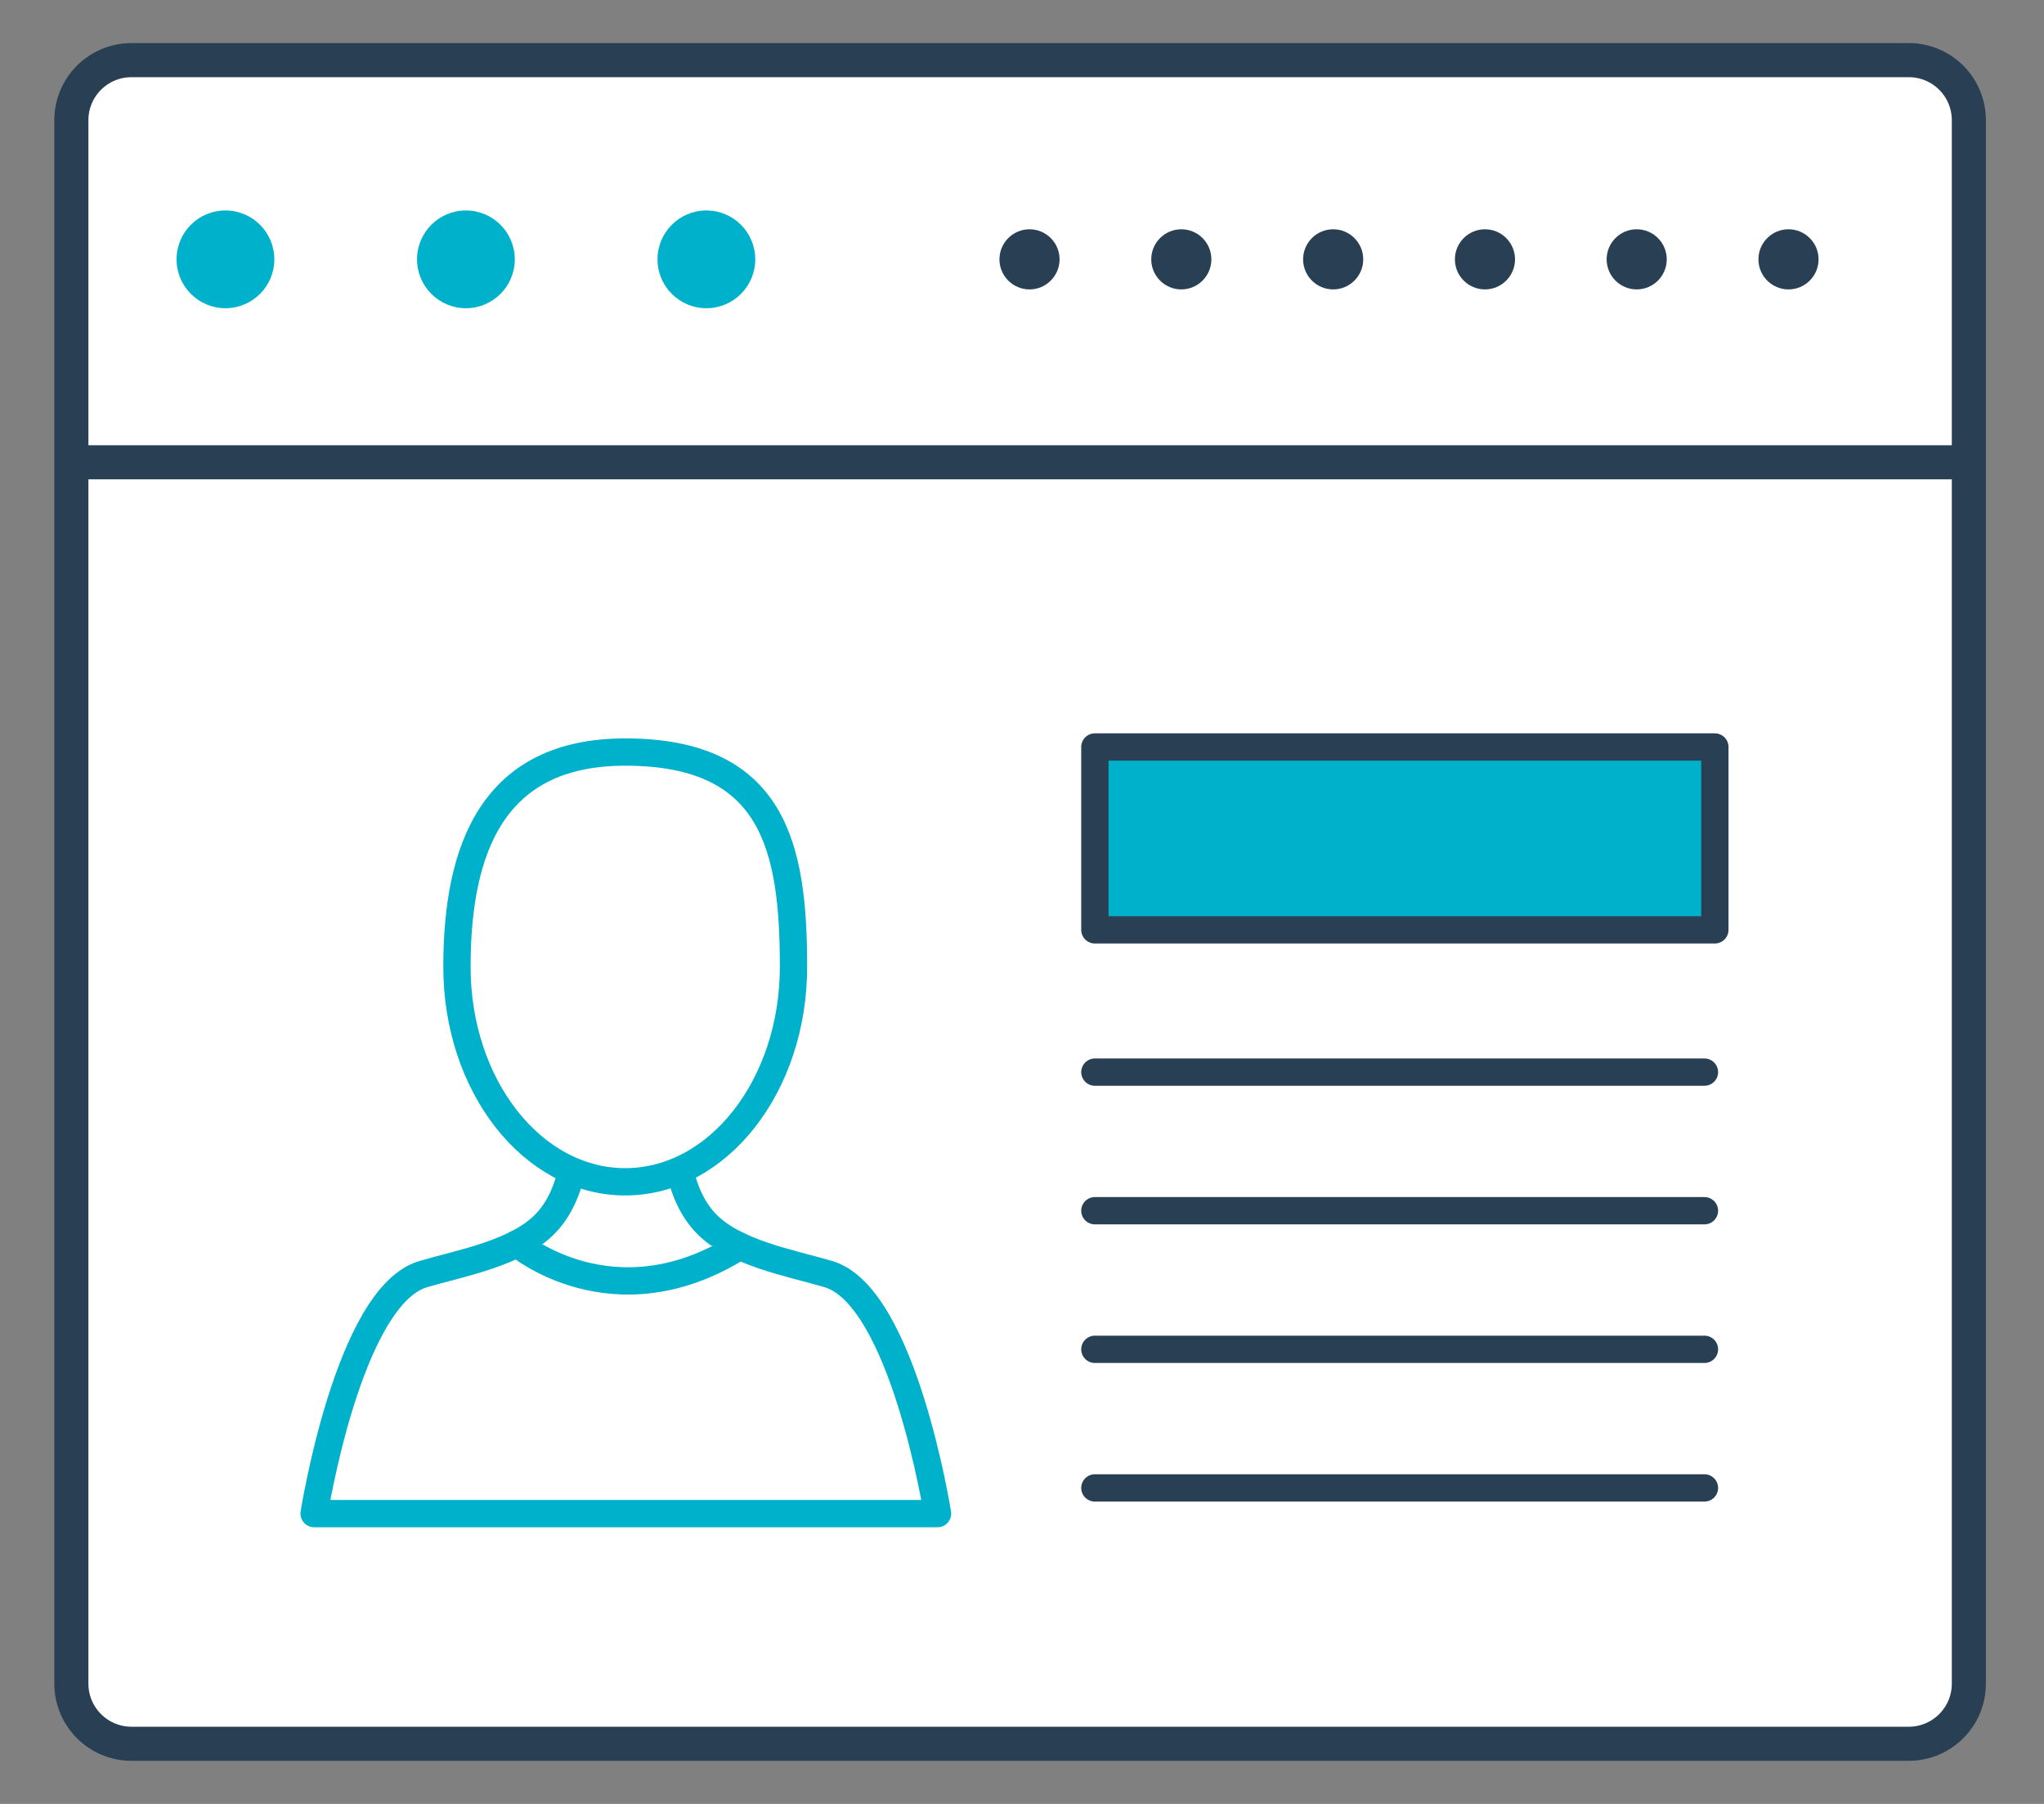
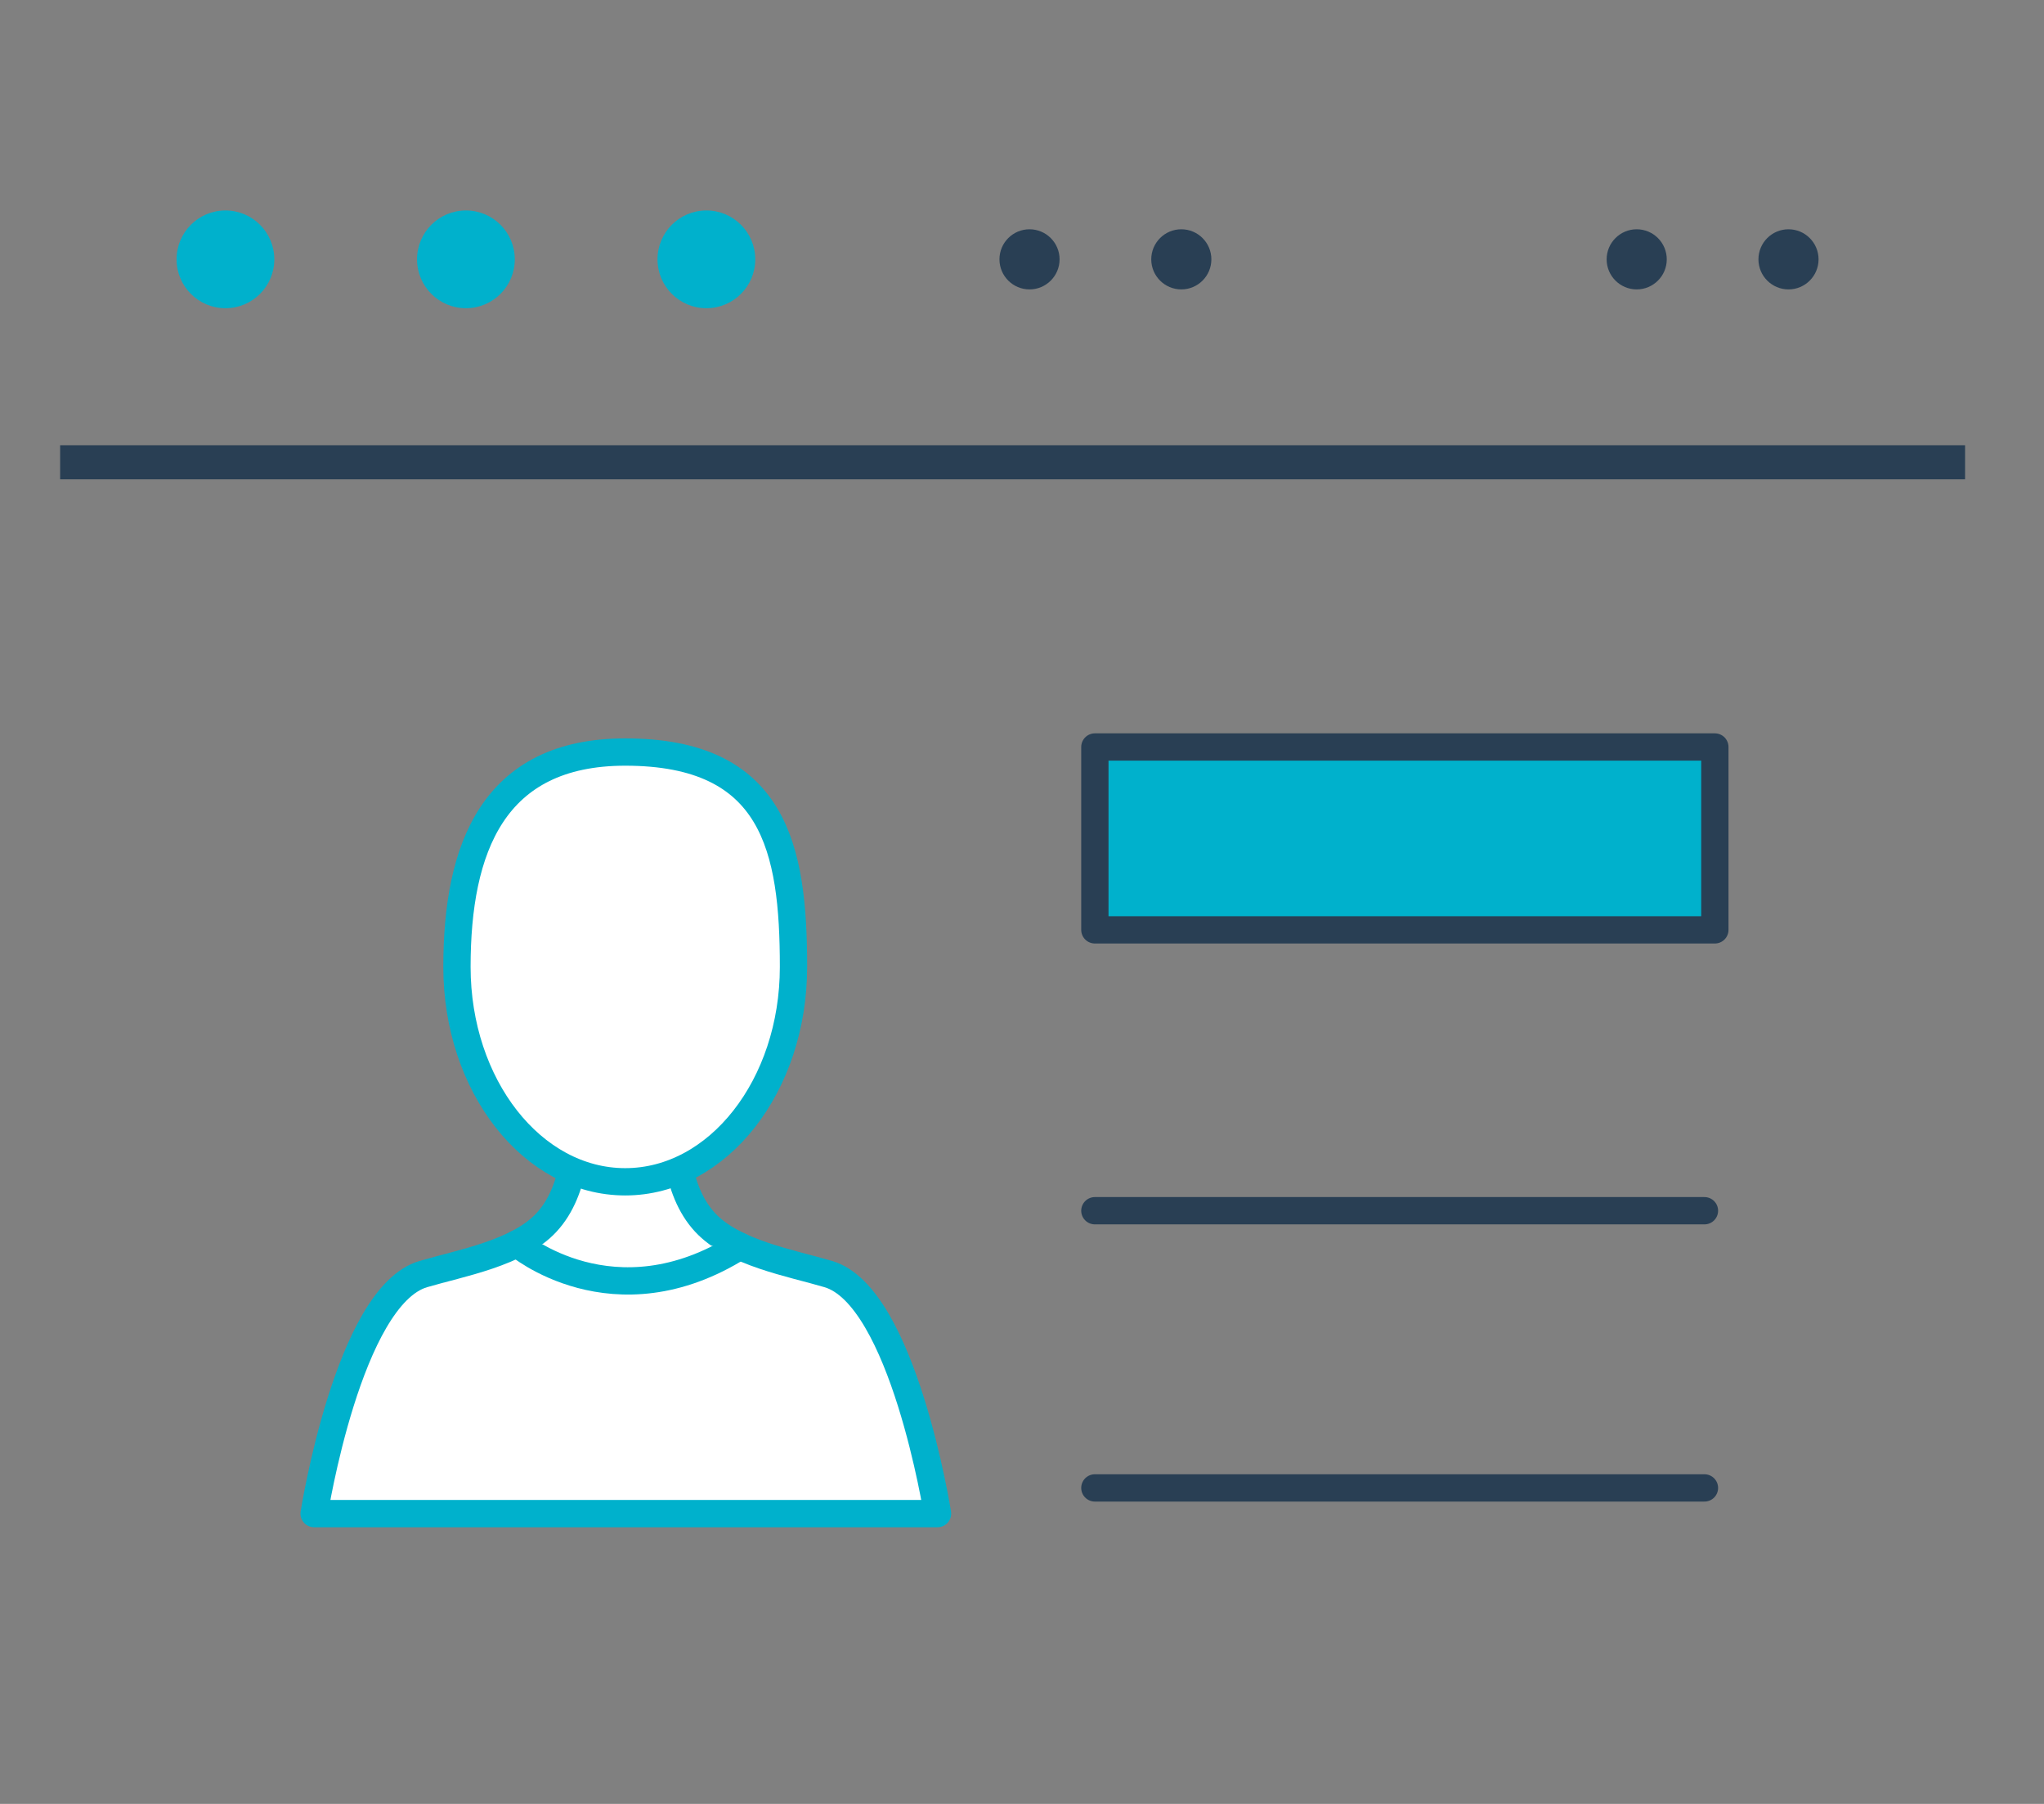
<svg xmlns="http://www.w3.org/2000/svg" width="34" height="30" viewBox="0 0 34 30" fill="none">
  <rect x="0" y="0" width="34" height="30" fill="#808080" stroke="none" />
-   <path d="M32.75 28C32.75 28.552 32.303 29 31.75 29H2.187C1.635 29 1.187 28.552 1.187 28V2C1.187 1.447 1.635 1 2.187 1H31.75C32.303 1 32.75 1.447 32.75 2V28Z" fill="white" stroke="#293F54" stroke-width="0.567" stroke-miterlimit="10" />
  <path d="M1 7.688H32.687" stroke="#293F54" stroke-width="0.567" stroke-miterlimit="10" />
  <path d="M3.75 5.126C4.199 5.126 4.563 4.762 4.563 4.313C4.563 3.864 4.199 3.5 3.75 3.5C3.301 3.5 2.937 3.864 2.937 4.313C2.937 4.762 3.301 5.126 3.75 5.126Z" fill="#00B1CC" />
  <path d="M7.75 5.126C8.199 5.126 8.563 4.762 8.563 4.313C8.563 3.864 8.199 3.5 7.75 3.5C7.301 3.5 6.937 3.864 6.937 4.313C6.937 4.762 7.301 5.126 7.75 5.126Z" fill="#00B1CC" />
  <path d="M11.75 5.126C12.199 5.126 12.563 4.762 12.563 4.313C12.563 3.864 12.199 3.5 11.75 3.5C11.301 3.5 10.937 3.864 10.937 4.313C10.937 4.762 11.301 5.126 11.75 5.126Z" fill="#00B1CC" />
  <path d="M17.125 4.813C17.401 4.813 17.625 4.589 17.625 4.313C17.625 4.037 17.401 3.813 17.125 3.813C16.849 3.813 16.625 4.037 16.625 4.313C16.625 4.589 16.849 4.813 17.125 4.813Z" fill="#293F54" />
  <path d="M19.65 4.813C19.926 4.813 20.15 4.589 20.15 4.313C20.15 4.037 19.926 3.813 19.65 3.813C19.374 3.813 19.15 4.037 19.15 4.313C19.15 4.589 19.374 4.813 19.65 4.813Z" fill="#293F54" />
-   <path d="M22.176 4.813C22.452 4.813 22.676 4.589 22.676 4.313C22.676 4.037 22.452 3.813 22.176 3.813C21.9 3.813 21.676 4.037 21.676 4.313C21.676 4.589 21.9 4.813 22.176 4.813Z" fill="#293F54" />
-   <path d="M24.701 4.813C24.977 4.813 25.201 4.589 25.201 4.313C25.201 4.037 24.977 3.813 24.701 3.813C24.425 3.813 24.201 4.037 24.201 4.313C24.201 4.589 24.425 4.813 24.701 4.813Z" fill="#293F54" />
  <path d="M27.225 4.813C27.501 4.813 27.725 4.589 27.725 4.313C27.725 4.037 27.501 3.813 27.225 3.813C26.949 3.813 26.725 4.037 26.725 4.313C26.725 4.589 26.949 4.813 27.225 4.813Z" fill="#293F54" />
  <path d="M29.75 4.813C30.026 4.813 30.25 4.589 30.25 4.313C30.25 4.037 30.026 3.813 29.75 3.813C29.474 3.813 29.25 4.037 29.25 4.313C29.25 4.589 29.474 4.813 29.75 4.813Z" fill="#293F54" />
  <path d="M13.779 21.189C13.159 21.005 12.199 20.839 11.728 20.329C11.219 19.781 11.221 18.875 11.181 18.317C11.129 17.602 10.759 17.282 10.517 17.143V17.047C10.517 17.047 10.473 17.06 10.41 17.086C10.347 17.06 10.302 17.047 10.302 17.047V17.143C10.06 17.282 9.69 17.602 9.639 18.317C9.598 18.875 9.6 19.781 9.091 20.329C8.62 20.84 7.661 21.006 7.04 21.189C5.795 21.556 5.225 25.172 5.225 25.172H15.595C15.595 25.172 15.024 21.556 13.779 21.189Z" fill="white" stroke="#00B1CC" stroke-width="0.454" stroke-miterlimit="10" stroke-linecap="round" stroke-linejoin="round" />
  <path d="M13.199 16.08C13.199 18.055 11.945 19.654 10.4 19.654C8.854 19.654 7.601 18.054 7.601 16.08C7.601 14.107 8.201 12.507 10.4 12.507C12.885 12.507 13.199 14.108 13.199 16.08Z" fill="white" stroke="#00B1CC" stroke-width="0.454" stroke-miterlimit="10" stroke-linecap="round" stroke-linejoin="round" />
  <path d="M8.603 20.683C8.603 20.683 10.204 22.048 12.304 20.725L8.603 20.683Z" fill="white" />
  <path d="M8.603 20.683C8.603 20.683 10.204 22.048 12.304 20.725" stroke="#00B1CC" stroke-width="0.454" stroke-miterlimit="10" stroke-linecap="round" stroke-linejoin="round" />
  <path d="M28.525 12.423H18.212V15.464H28.525V12.423Z" fill="#00B1CC" stroke="#293F54" stroke-width="0.454" stroke-miterlimit="10" stroke-linecap="round" stroke-linejoin="round" />
-   <path d="M18.212 17.83H28.352" stroke="#293F54" stroke-width="0.454" stroke-miterlimit="10" stroke-linecap="round" stroke-linejoin="round" />
-   <path d="M18.212 22.44H28.352" stroke="#293F54" stroke-width="0.454" stroke-miterlimit="10" stroke-linecap="round" stroke-linejoin="round" />
  <path d="M18.212 24.745H28.352" stroke="#293F54" stroke-width="0.454" stroke-miterlimit="10" stroke-linecap="round" stroke-linejoin="round" />
  <path d="M18.212 20.135H28.352" stroke="#293F54" stroke-width="0.454" stroke-miterlimit="10" stroke-linecap="round" stroke-linejoin="round" />
</svg>